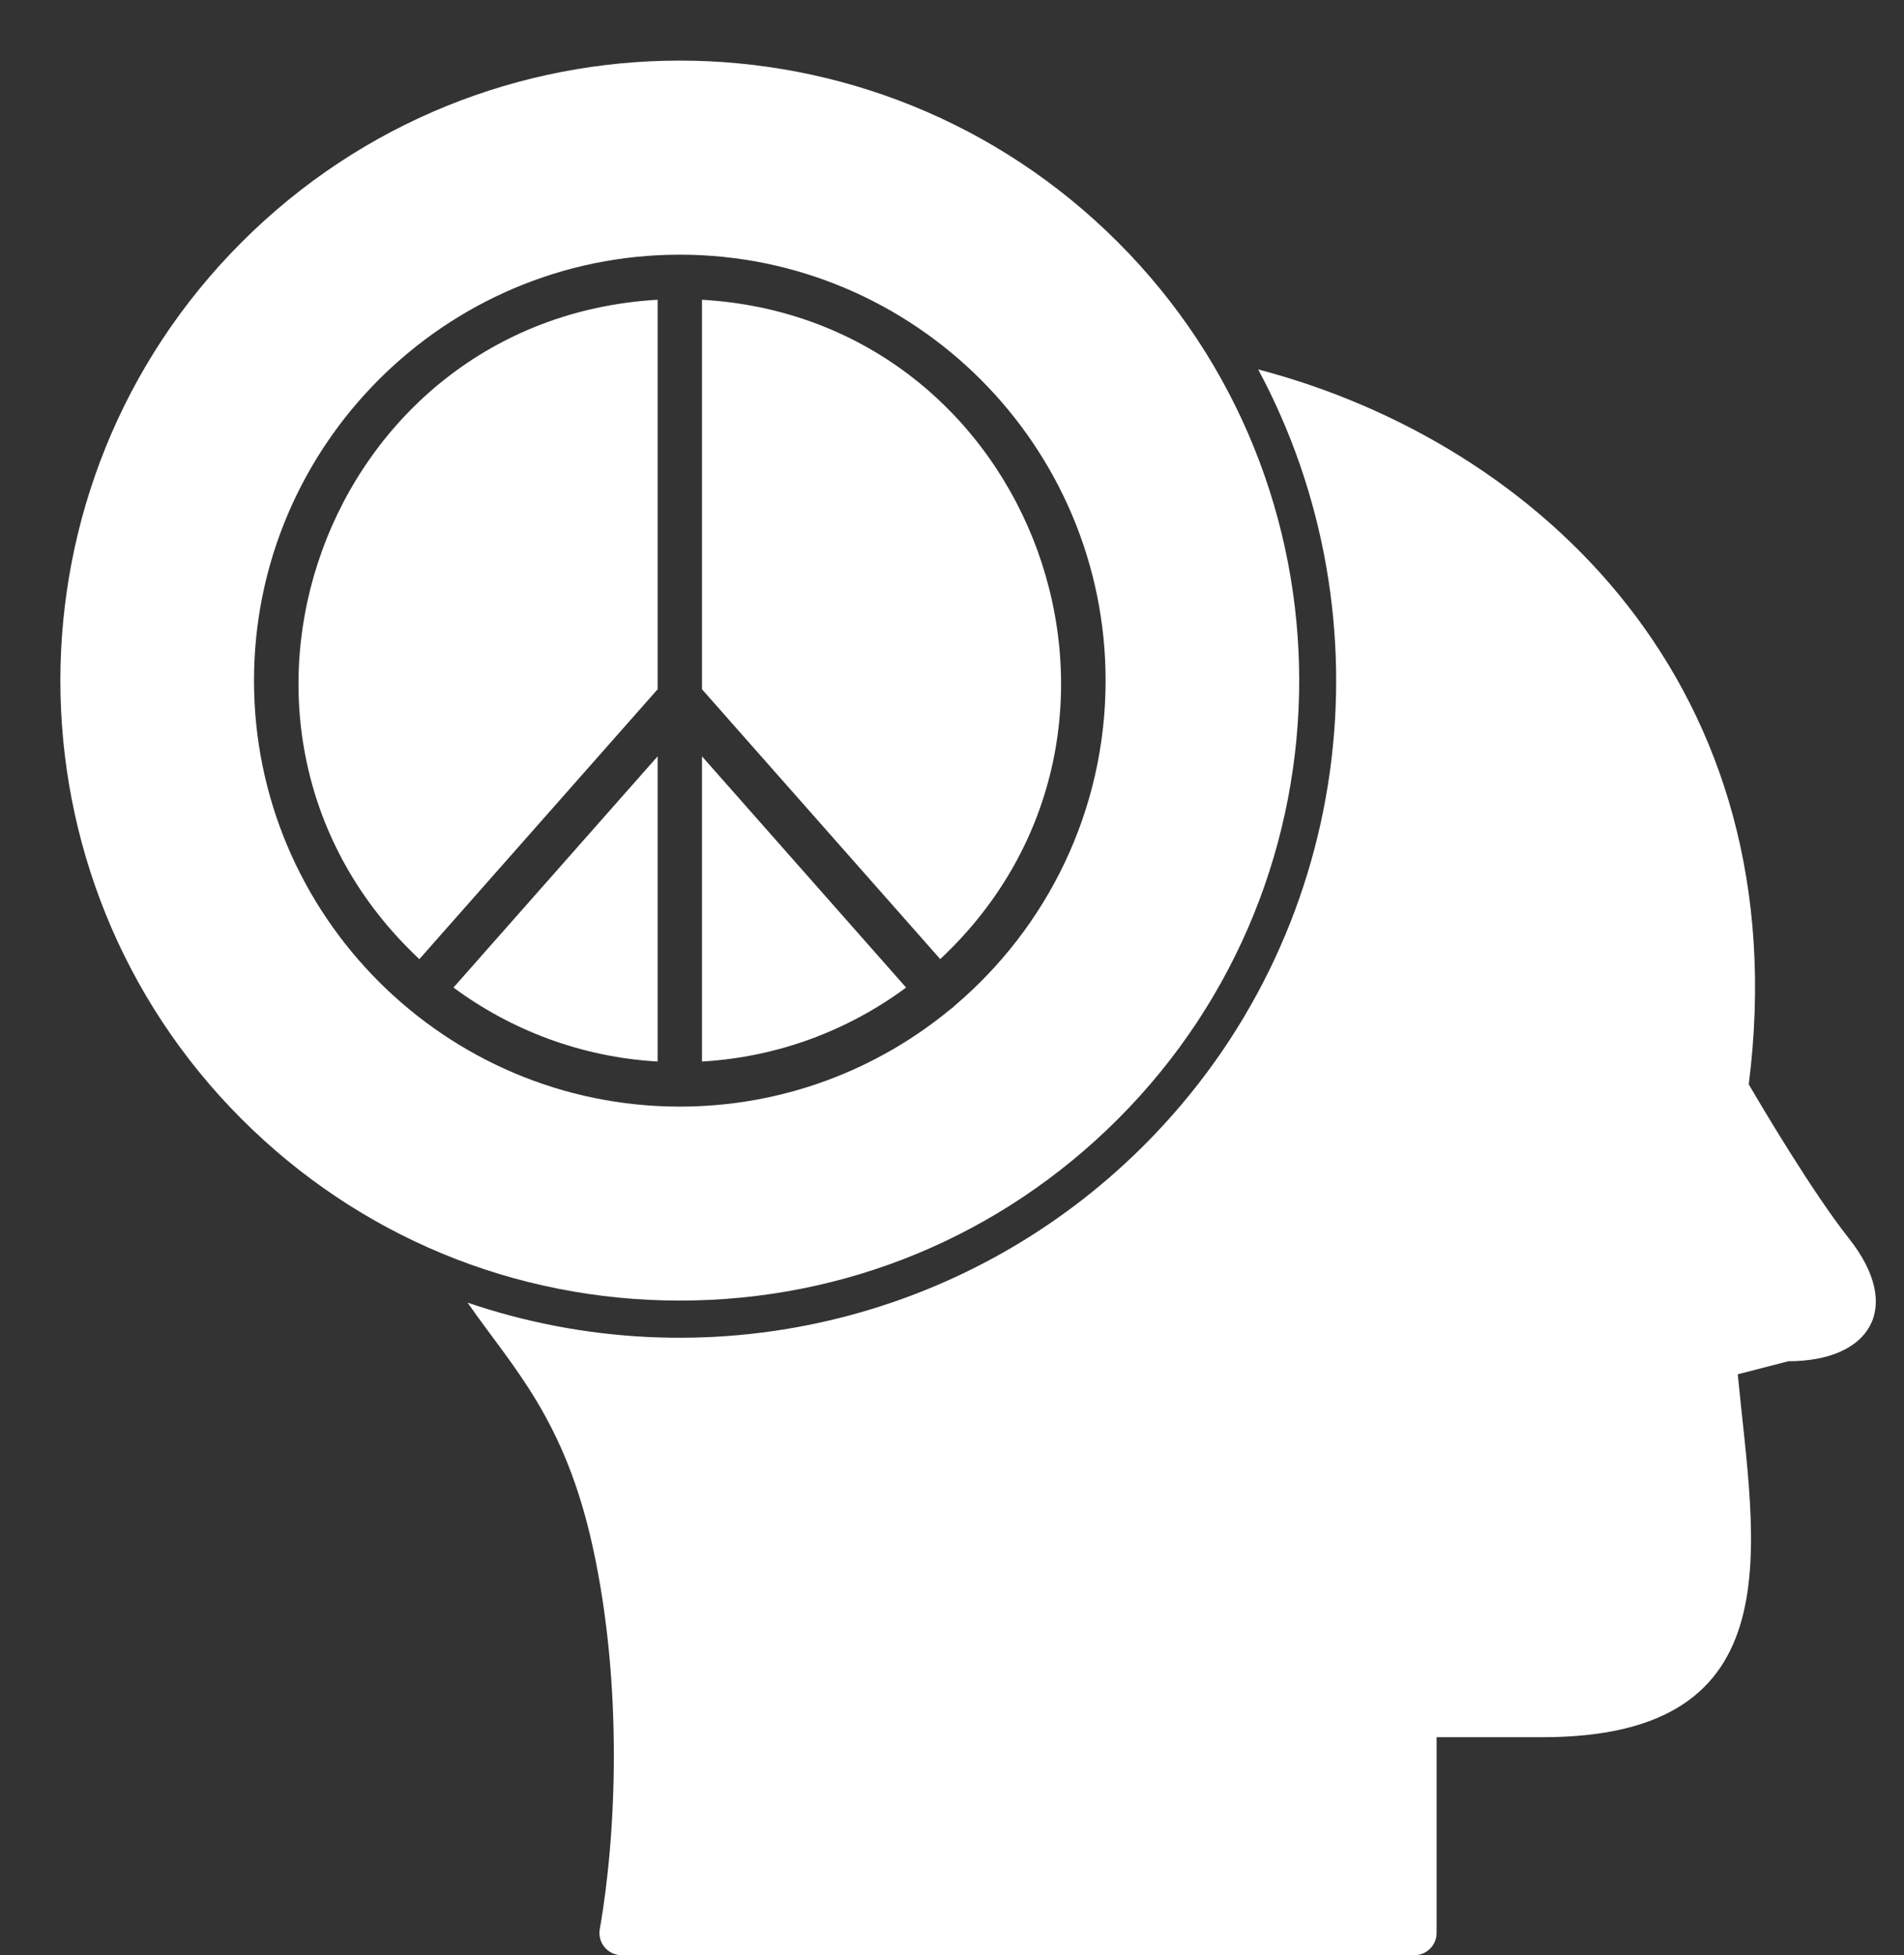
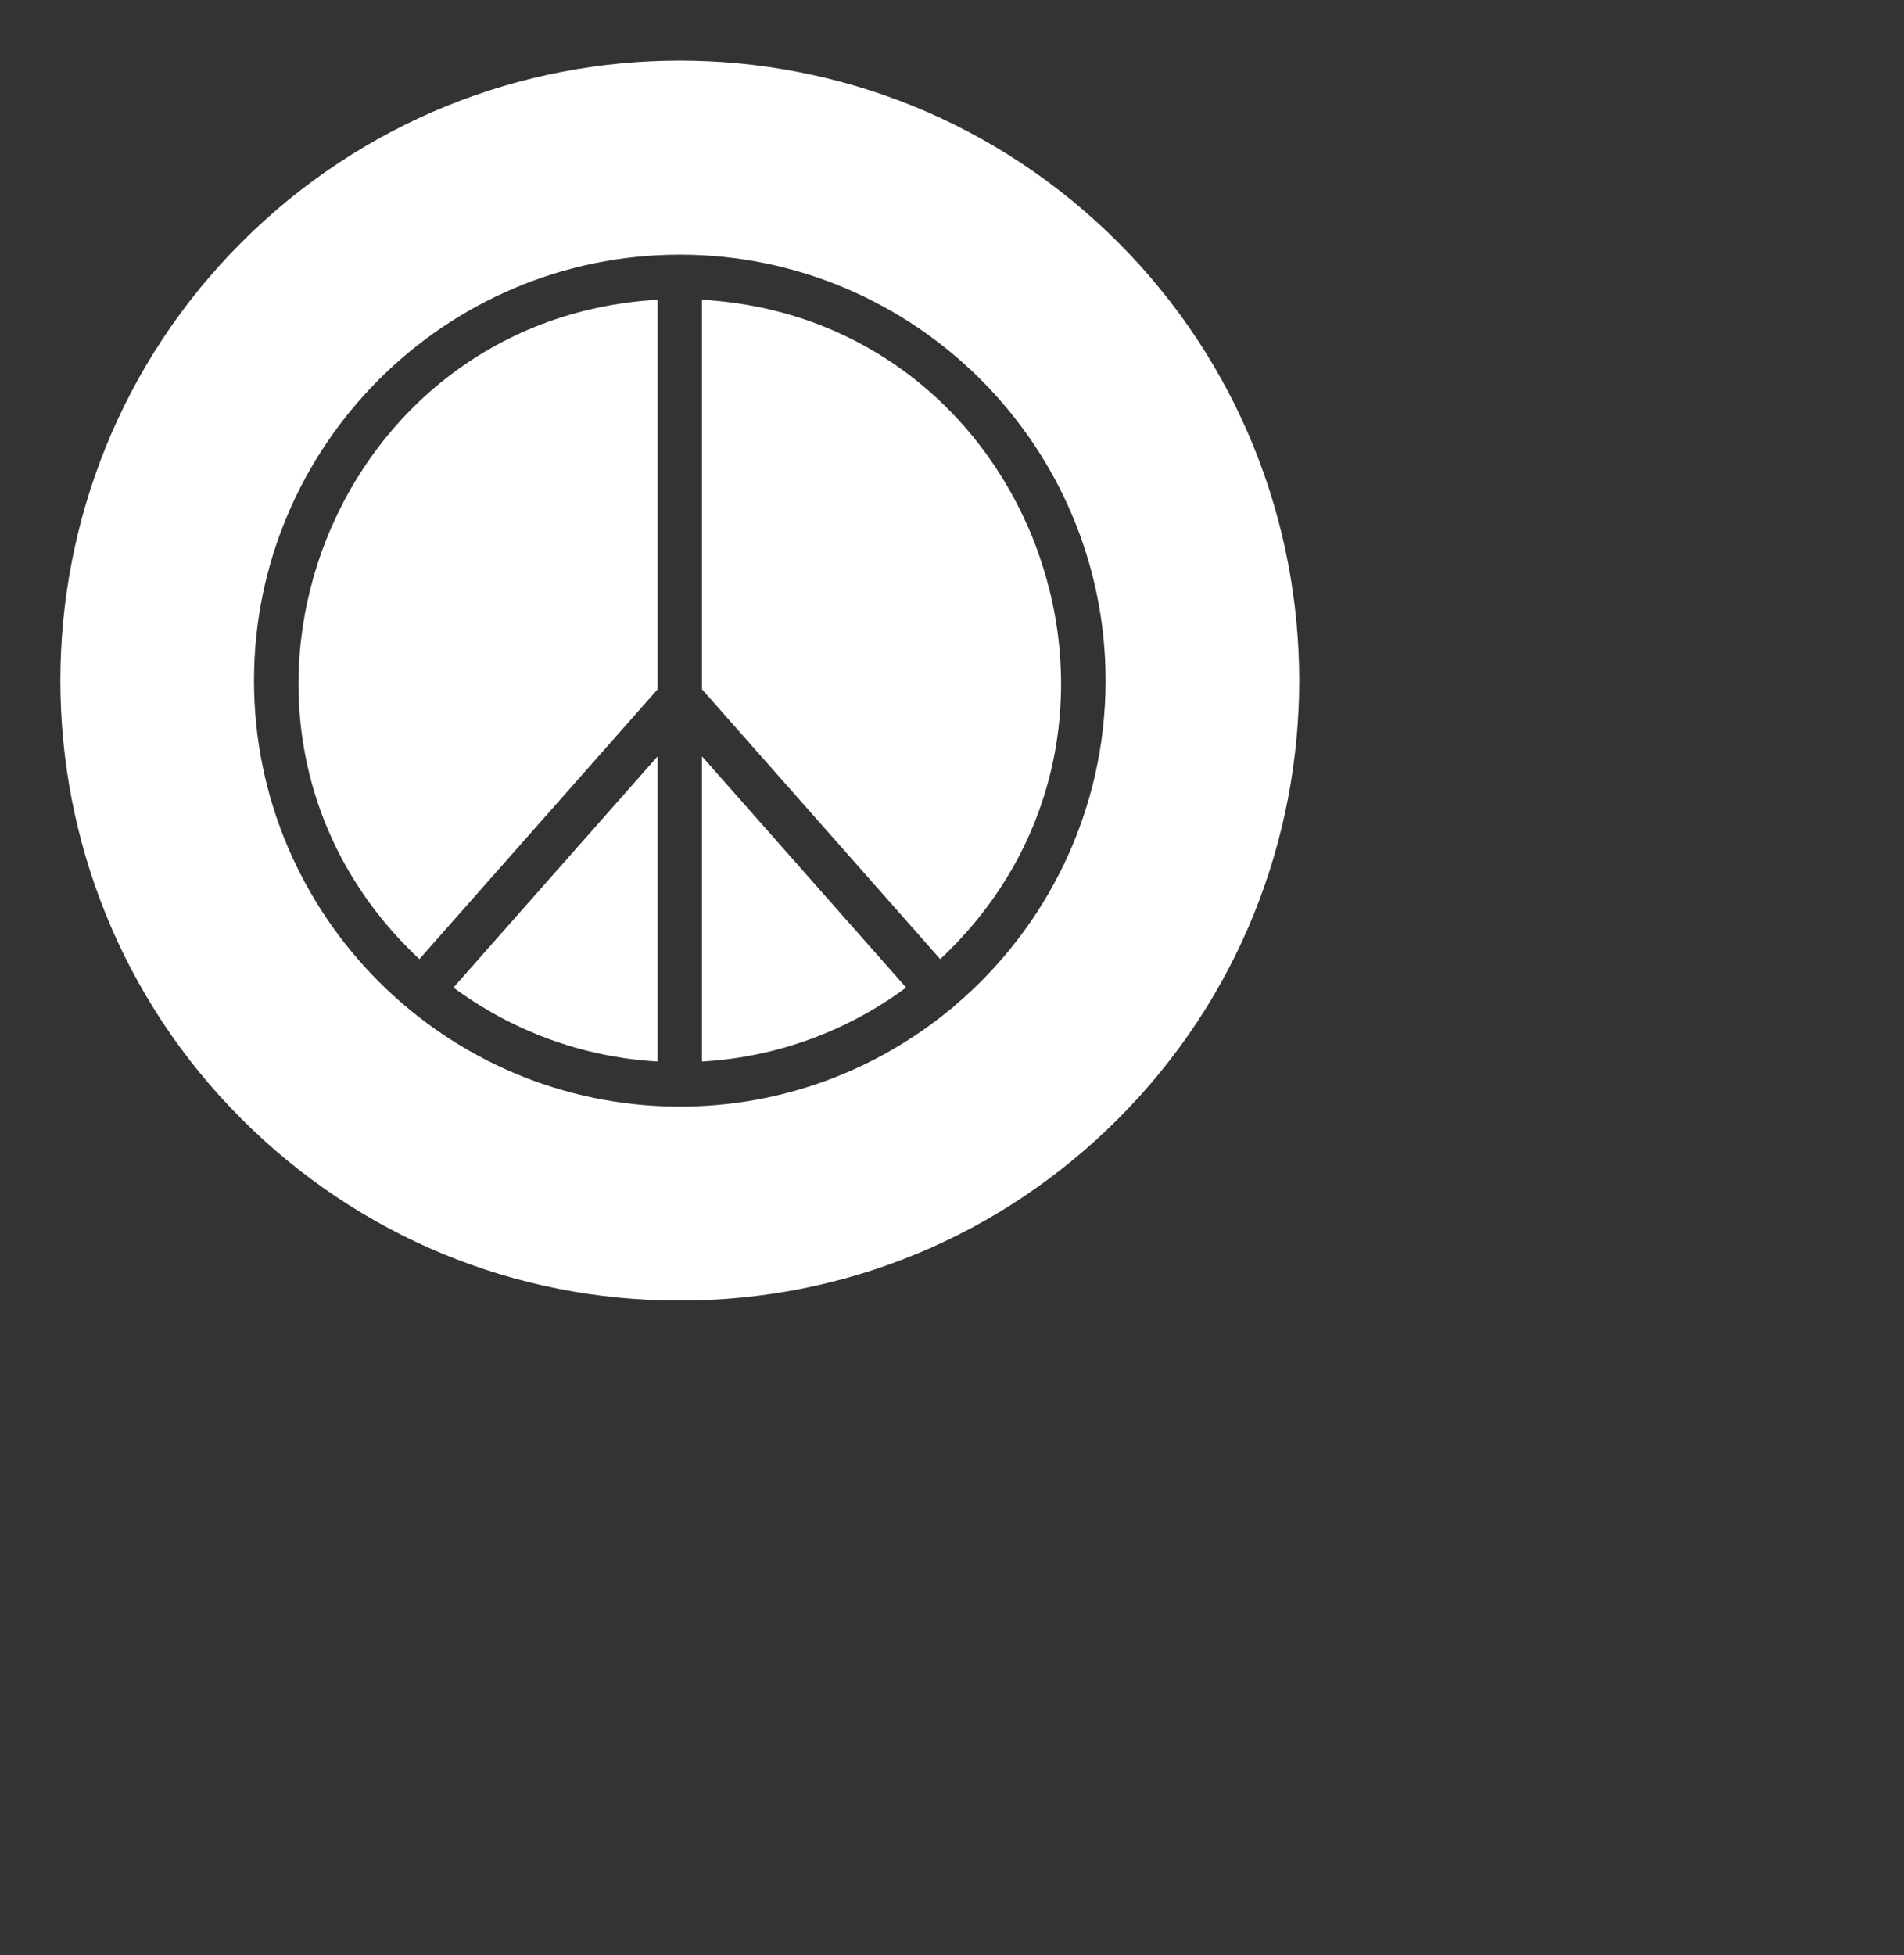
<svg xmlns="http://www.w3.org/2000/svg" clip-rule="evenodd" fill="#ffffff" fill-rule="evenodd" height="1761.2" image-rendering="optimizeQuality" preserveAspectRatio="xMidYMid meet" shape-rendering="geometricPrecision" text-rendering="geometricPrecision" version="1" viewBox="-19.1 -54.6 1715.7 1761.2" width="1715.7" zoomAndPan="magnify">
  <rect x="-19.1" y="-54.6" width="1715.7" height="1761.2" fill="#333333" stroke="none" />
  <g id="change1_1">
-     <path d="M1255.39 1706.58l-714.33 0c-12.41,0 -21.85,-11.25 -19.69,-23.49 14.87,-84.52 21.03,-219.29 -6.3,-344.04 -25.37,-115.8 -71.63,-161.11 -112.85,-220.28 212.51,72.34 449.01,18.83 609.68,-141.85 188.87,-188.89 223.11,-474.7 102.74,-698.76 253.95,66.64 487.42,287.09 442.07,643.98 12.58,21.54 57.67,97.63 90.3,138.85 49.59,62.65 18.87,110.57 -54.66,110.57l-45.55 11.76c14.56,152.64 53.86,326.89 -175.85,326.89l-95.52 0 0 176.36c-0.02,11.04 -8.98,20 -20.02,20z" />
    <path d="M593.46 1116.92c-149.15,0 -289.39,-58.09 -394.87,-163.56 -217.72,-217.73 -217.72,-572 0,-789.73 218.21,-218.21 571.53,-218.19 789.73,0 217.73,217.73 217.73,572 0,789.73 -105.46,105.48 -245.7,163.56 -394.87,163.56zm-19.98 -215.33l0 -274.91 -183.96 208.27c52.07,38.5 115.35,62.68 183.96,66.63zm-214.69 -92.24l214.69 -243.06 0 -350.88c-300.16,17.31 -434.77,387.96 -214.69,593.94zm254.68 -593.94l0 350.87 214.67 243.06c220.05,-206 85.46,-576.63 -214.67,-593.93zm227.73 635.83c-1.18,1.3 -2.53,2.44 -4.03,3.4 -66.32,54.68 -151.24,87.55 -243.7,87.55 -211.56,0 -383.69,-172.13 -383.69,-383.69 0,-211.55 172.12,-383.69 383.69,-383.69 211.57,0 383.69,172.12 383.69,383.69 0,117.22 -52.85,222.3 -135.96,292.74zm-43.8 -16.28l-183.93 -208.27 0 274.9c68.61,-3.96 131.88,-28.12 183.93,-66.63z" />
  </g>
</svg>